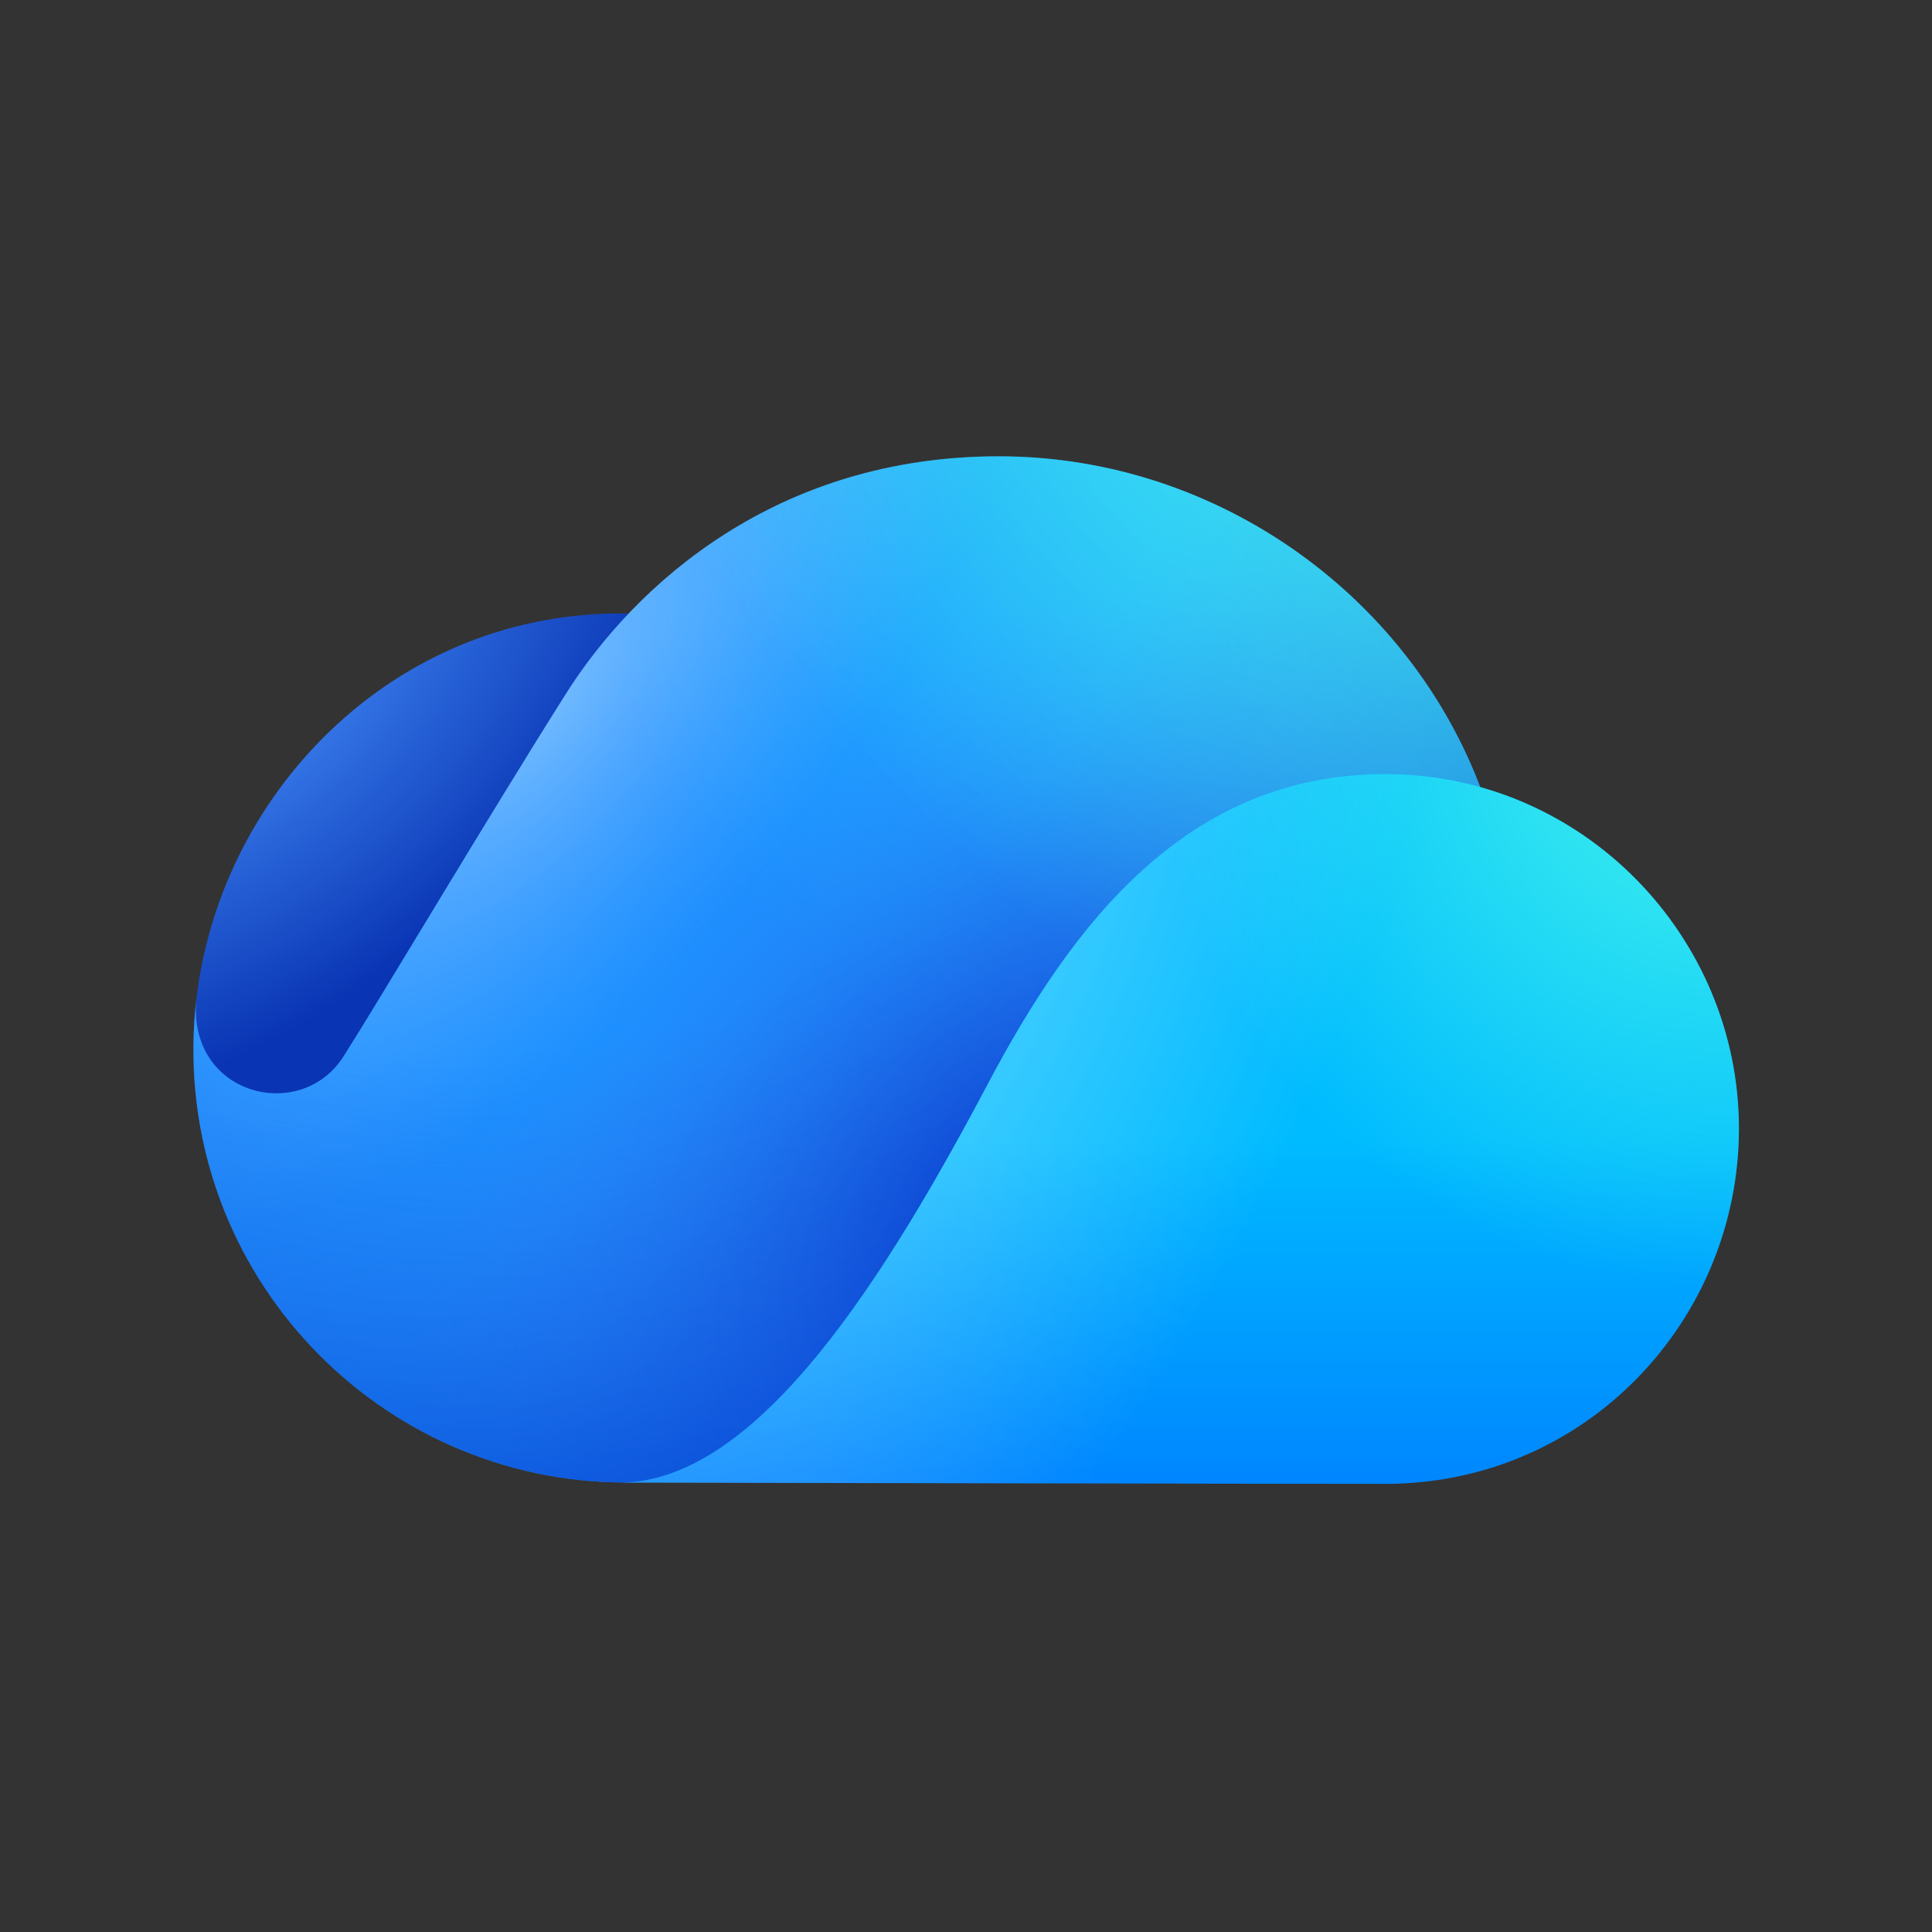
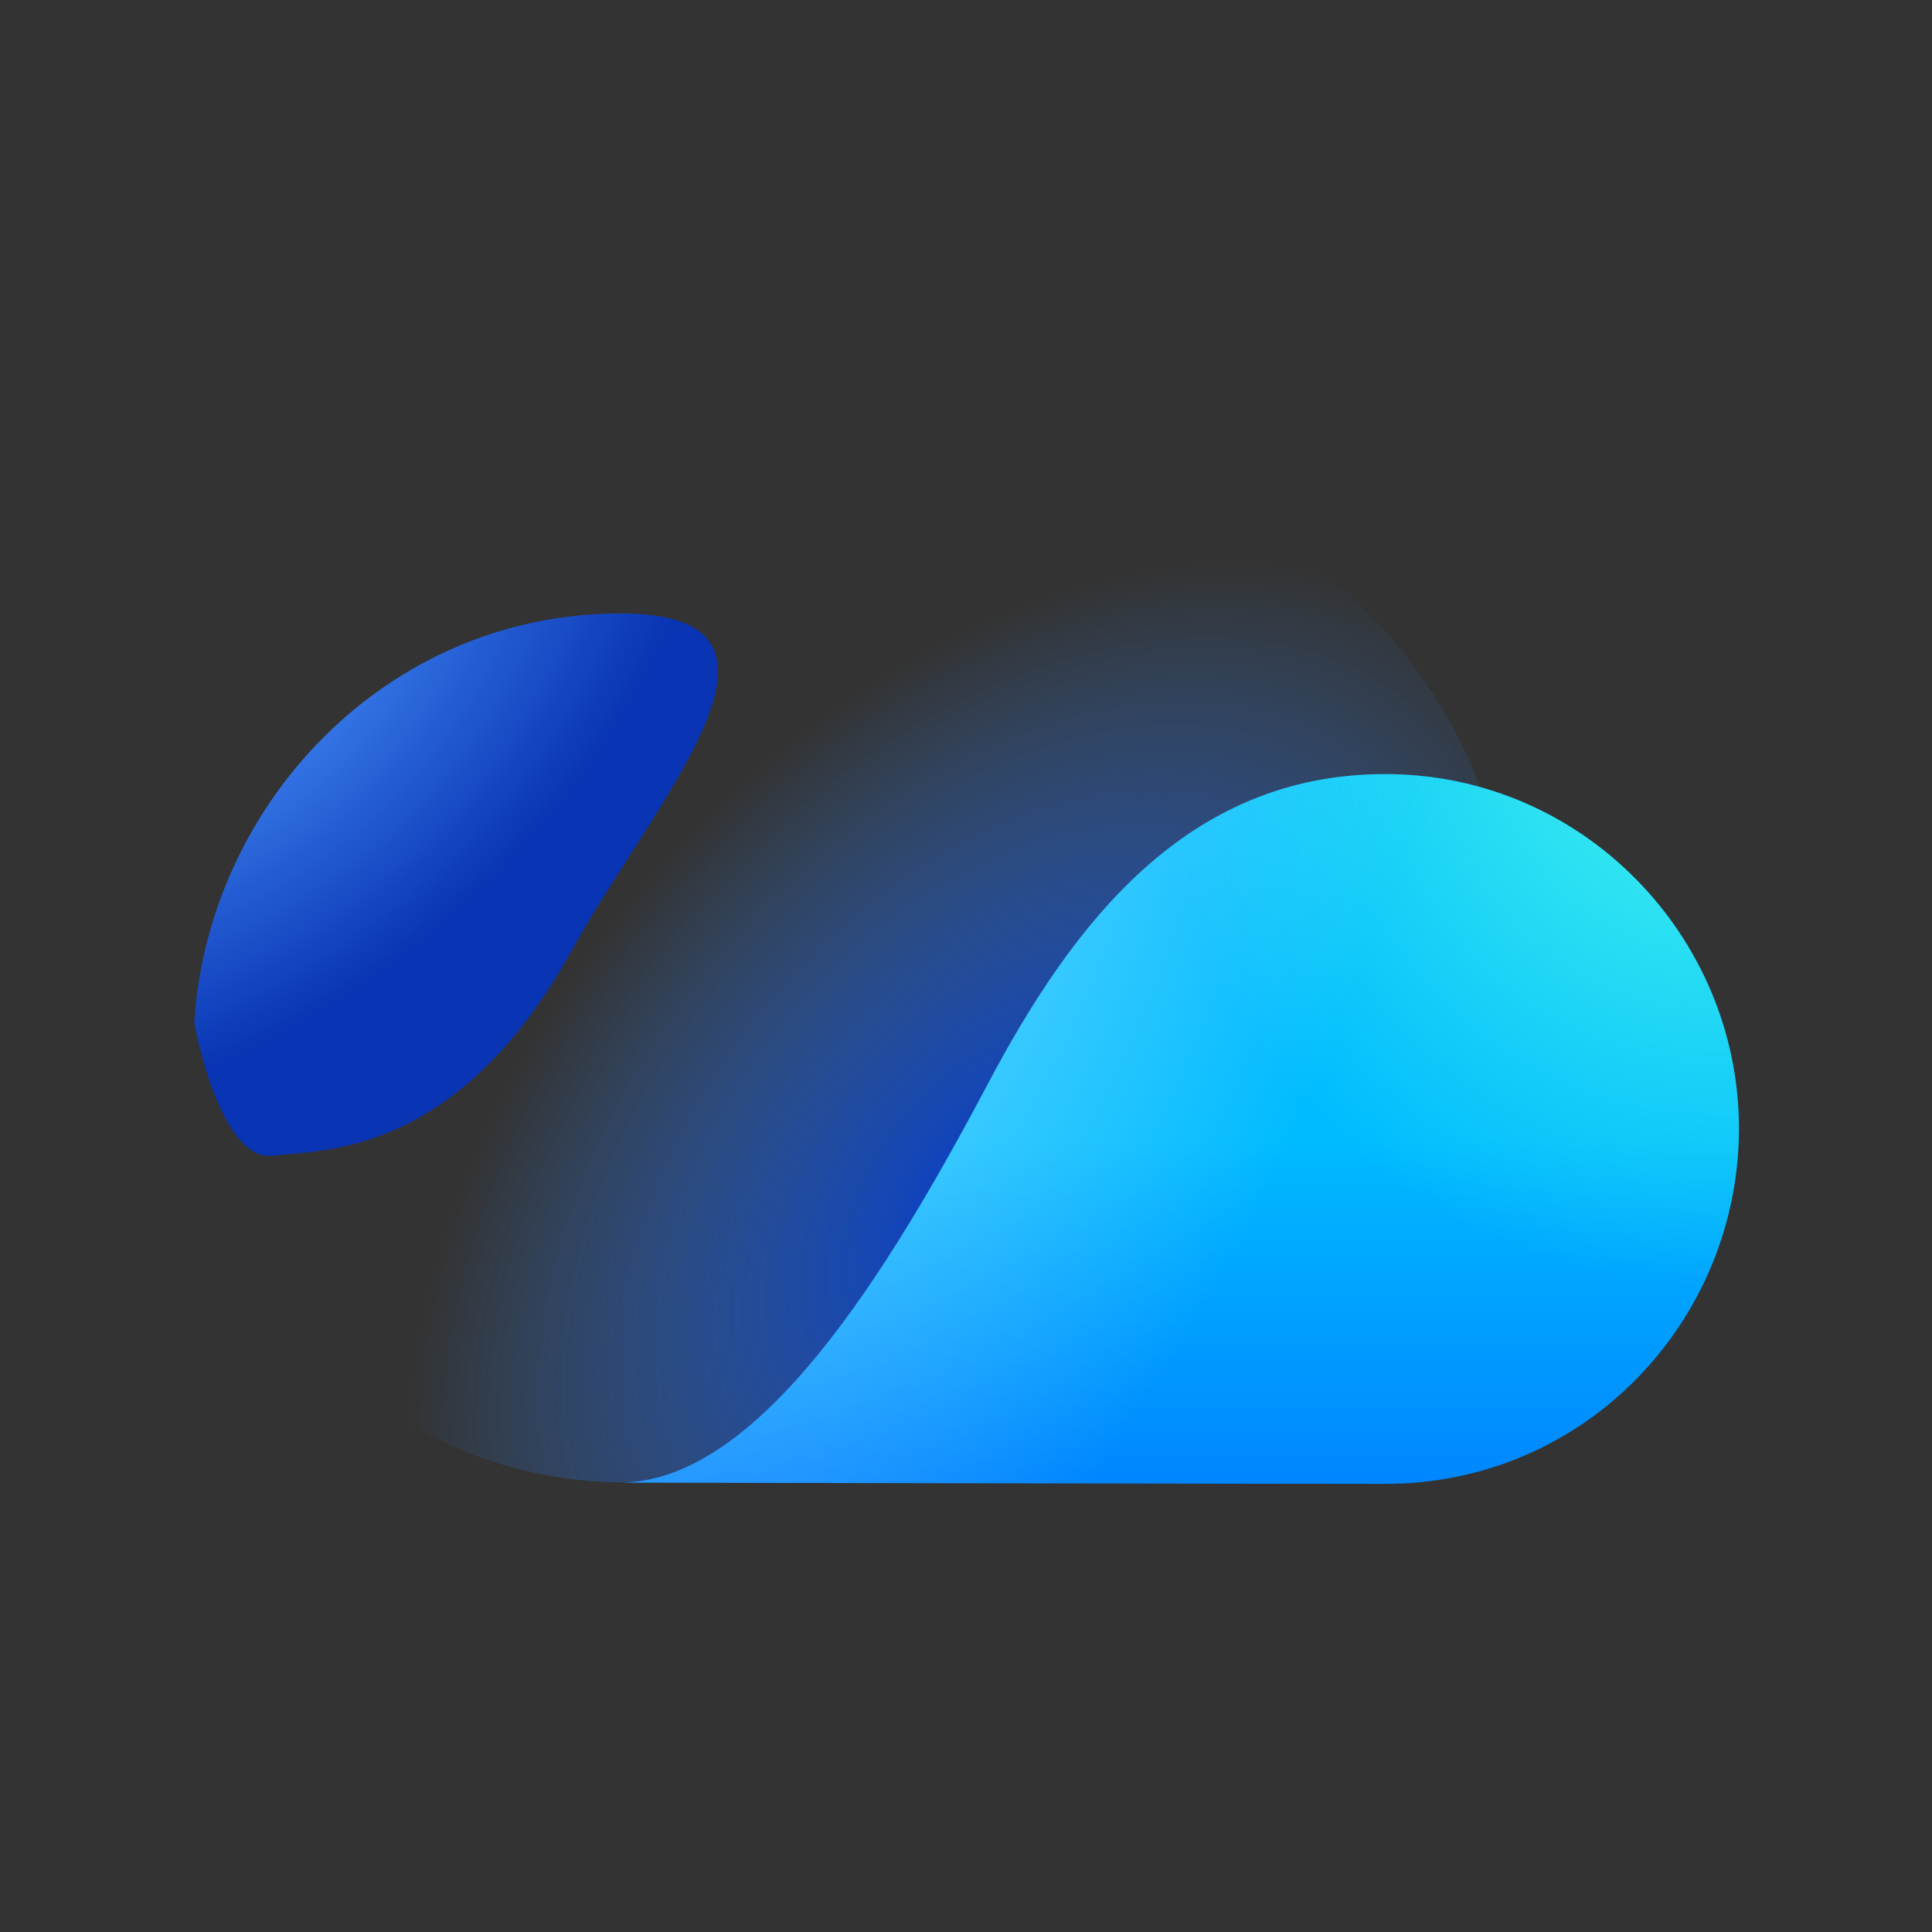
<svg xmlns="http://www.w3.org/2000/svg" width="200" height="200" viewBox="0 0 200 200" fill="none">
  <rect x="0" y="0" width="200" height="200" fill="#333333" stroke="none" />
  <g clip-path="url(#clip0_3416_21283)">
    <path d="M64.235 63.505C39.775 63.505 21.491 83.528 20.114 105.833C20.967 110.639 23.767 120.129 28.153 119.642C33.635 119.032 47.443 119.642 59.22 98.322C67.823 82.747 85.519 63.504 64.235 63.505Z" fill="url(#paint0_radial_3416_21283)" />
-     <path d="M58.579 71.831C50.357 84.848 39.289 103.502 35.554 109.371C31.113 116.349 19.355 113.384 20.329 103.384C20.233 104.195 20.159 105.014 20.108 105.838C18.5 131.858 39.13 153.467 64.802 153.467C93.095 153.467 160.574 118.214 153.745 82.891C146.547 62.129 126.317 47.237 103.39 47.237C80.464 47.237 65.77 60.445 58.579 71.831Z" fill="url(#paint1_radial_3416_21283)" />
-     <path d="M58.579 71.831C50.357 84.848 39.289 103.502 35.554 109.371C31.113 116.349 19.355 113.384 20.329 103.384C20.233 104.195 20.159 105.014 20.108 105.838C18.5 131.858 39.13 153.467 64.802 153.467C93.095 153.467 160.574 118.214 153.745 82.891C146.547 62.129 126.317 47.237 103.39 47.237C80.464 47.237 65.77 60.445 58.579 71.831Z" fill="url(#paint2_radial_3416_21283)" />
    <path d="M58.579 71.831C50.357 84.848 39.289 103.502 35.554 109.371C31.113 116.349 19.355 113.384 20.329 103.384C20.233 104.195 20.159 105.014 20.108 105.838C18.5 131.858 39.13 153.467 64.802 153.467C93.095 153.467 160.574 118.214 153.745 82.891C146.547 62.129 126.317 47.237 103.39 47.237C80.464 47.237 65.77 60.445 58.579 71.831Z" fill="url(#paint3_radial_3416_21283)" />
-     <path d="M58.579 71.831C50.357 84.848 39.289 103.502 35.554 109.371C31.113 116.349 19.355 113.384 20.329 103.384C20.233 104.195 20.159 105.014 20.108 105.838C18.5 131.858 39.13 153.467 64.802 153.467C93.095 153.467 160.574 118.214 153.745 82.891C146.547 62.129 126.317 47.237 103.39 47.237C80.464 47.237 65.77 60.445 58.579 71.831Z" fill="url(#paint4_radial_3416_21283)" />
-     <path d="M58.579 71.831C50.357 84.848 39.289 103.502 35.554 109.371C31.113 116.349 19.355 113.384 20.329 103.384C20.233 104.195 20.159 105.014 20.108 105.838C18.5 131.858 39.13 153.467 64.802 153.467C93.095 153.467 160.574 118.214 153.745 82.891C146.547 62.129 126.317 47.237 103.39 47.237C80.464 47.237 65.77 60.445 58.579 71.831Z" fill="url(#paint5_radial_3416_21283)" />
    <path d="M64.388 153.477C64.388 153.477 131.946 153.61 143.405 153.61C164.201 153.61 180.013 136.633 180.013 116.821C180.013 97.009 163.883 80.135 143.405 80.135C122.927 80.135 111.134 95.454 102.276 112.178C91.897 131.774 78.656 153.243 64.388 153.477Z" fill="url(#paint6_linear_3416_21283)" />
    <path d="M64.388 153.477C64.388 153.477 131.946 153.61 143.405 153.61C164.201 153.61 180.013 136.633 180.013 116.821C180.013 97.009 163.883 80.135 143.405 80.135C122.927 80.135 111.134 95.454 102.276 112.178C91.897 131.774 78.656 153.243 64.388 153.477Z" fill="url(#paint7_radial_3416_21283)" />
    <path d="M64.388 153.477C64.388 153.477 131.946 153.61 143.405 153.61C164.201 153.61 180.013 136.633 180.013 116.821C180.013 97.009 163.883 80.135 143.405 80.135C122.927 80.135 111.134 95.454 102.276 112.178C91.897 131.774 78.656 153.243 64.388 153.477Z" fill="url(#paint8_radial_3416_21283)" />
  </g>
  <defs>
    <radialGradient id="paint0_radial_3416_21283" cx="0" cy="0" r="1" gradientUnits="userSpaceOnUse" gradientTransform="translate(23.148 69.35) rotate(50.153) scale(50.427 83.642)">
      <stop stop-color="#4894FE" />
      <stop offset="0.695" stop-color="#0934B3" />
    </radialGradient>
    <radialGradient id="paint1_radial_3416_21283" cx="0" cy="0" r="1" gradientUnits="userSpaceOnUse" gradientTransform="translate(158.521 11.292) rotate(130.923) scale(216.841 160.681)">
      <stop offset="0.165" stop-color="#23C0FE" />
      <stop offset="0.534" stop-color="#1C91FF" />
    </radialGradient>
    <radialGradient id="paint2_radial_3416_21283" cx="0" cy="0" r="1" gradientUnits="userSpaceOnUse" gradientTransform="translate(55.87 72.222) rotate(-139.986) scale(44.086 100.922)">
      <stop stop-color="white" stop-opacity="0.4" />
      <stop offset="0.661" stop-color="#ADC0FF" stop-opacity="0" />
    </radialGradient>
    <radialGradient id="paint3_radial_3416_21283" cx="0" cy="0" r="1" gradientUnits="userSpaceOnUse" gradientTransform="translate(103.807 124.328) rotate(-139.764) scale(49.691 75.466)">
      <stop stop-color="#033ACC" />
      <stop offset="1" stop-color="#368EFF" stop-opacity="0" />
    </radialGradient>
    <radialGradient id="paint4_radial_3416_21283" cx="0" cy="0" r="1" gradientUnits="userSpaceOnUse" gradientTransform="translate(52.952 43.876) rotate(66.571) scale(109.033 117.708)">
      <stop offset="0.593" stop-color="#3464E3" stop-opacity="0" />
      <stop offset="1" stop-color="#033ACC" stop-opacity="0.6" />
    </radialGradient>
    <radialGradient id="paint5_radial_3416_21283" cx="0" cy="0" r="1" gradientUnits="userSpaceOnUse" gradientTransform="translate(156.773 22.616) rotate(135) scale(160.385 251.269)">
      <stop stop-color="#4BFDE8" stop-opacity="0.898" />
      <stop offset="0.544" stop-color="#4BFDE8" stop-opacity="0" />
    </radialGradient>
    <linearGradient id="paint6_linear_3416_21283" x1="122.236" y1="153.536" x2="122.236" y2="81.006" gradientUnits="userSpaceOnUse">
      <stop stop-color="#0086FF" />
      <stop offset="0.49" stop-color="#00BBFF" />
    </linearGradient>
    <radialGradient id="paint7_radial_3416_21283" cx="0" cy="0" r="1" gradientUnits="userSpaceOnUse" gradientTransform="translate(84.335 88.775) rotate(21.632) scale(72.677 137.625)">
      <stop stop-color="white" stop-opacity="0.4" />
      <stop offset="0.785" stop-color="white" stop-opacity="0" />
    </radialGradient>
    <radialGradient id="paint8_radial_3416_21283" cx="0" cy="0" r="1" gradientUnits="userSpaceOnUse" gradientTransform="translate(177.752 74.439) rotate(139.243) scale(99.638 99.975)">
      <stop stop-color="#4BFDE8" stop-opacity="0.898" />
      <stop offset="0.585" stop-color="#4BFDE8" stop-opacity="0" />
    </radialGradient>
    <clipPath id="clip0_3416_21283">
      <rect width="160" height="106.378" fill="white" transform="translate(20.015 47.236)" />
    </clipPath>
  </defs>
</svg>